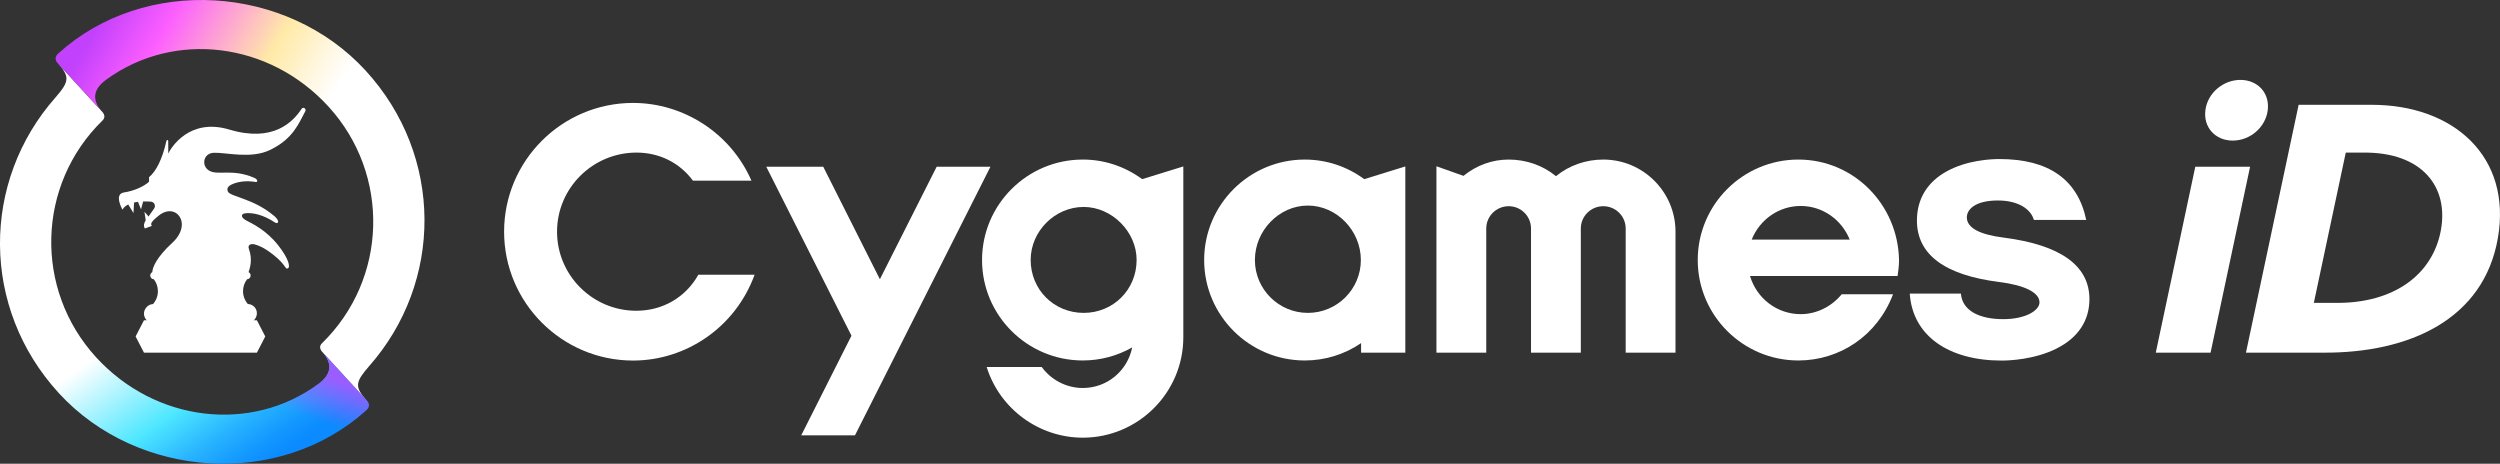
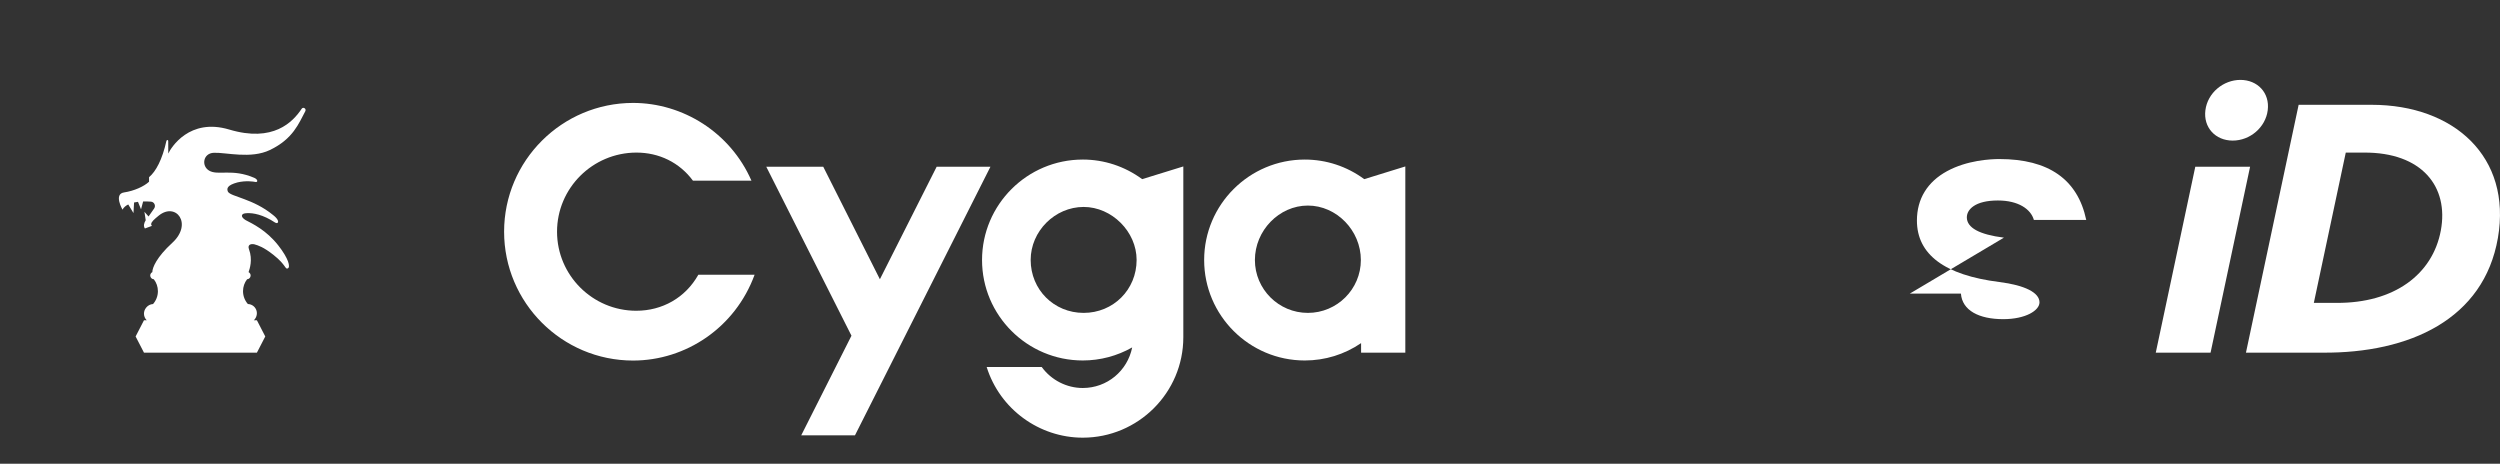
<svg xmlns="http://www.w3.org/2000/svg" id="wh_y_layer" version="1.1" viewBox="0 0 583.787 108.289">
  <rect x="0" y="0" width="583.787" height="108.289" fill="#333333" stroke="none" />
  <defs>
    <style>
			.wh_y_st0 {
				fill: none;
			}

			.wh_y_st1 {
				fill: url(#_wh_y_grd_3);
			}

			.wh_y_st2 {
				fill: url(#_wh_y_grd_2);
			}

			.wh_y_st3 {
				fill: #fff;
			}

			.wh_y_st4 {
				fill: url(#_wh_y_grd);
			}

			.wh_y_st5 {
				clip-path: url(#wh_y_clippath);
			}
		</style>
    <linearGradient id="_wh_y_grd" data-name="wh_y_grd" x1="36.141" y1="35.581" x2="61.11" y2="-.077" gradientTransform="translate(0 109.276) scale(1 -1)" gradientUnits="userSpaceOnUse">
      <stop offset="0" stop-color="#fff" />
      <stop offset=".492" stop-color="#4de7ff" />
      <stop offset=".506" stop-color="#4ae3ff" />
      <stop offset=".731" stop-color="#28b3ff" />
      <stop offset=".903" stop-color="#1296ff" />
      <stop offset="1" stop-color="#0b8bff" />
    </linearGradient>
    <linearGradient id="_wh_y_grd_2" data-name="wh_y_grd 2" x1="17.738" y1="94.754" x2="78.452" y2="59.701" gradientTransform="translate(0 109.276) scale(1 -1)" gradientUnits="userSpaceOnUse">
      <stop offset="0" stop-color="#c241fc" />
      <stop offset=".2" stop-color="#fc5eff" />
      <stop offset=".372" stop-color="#fda4d2" />
      <stop offset=".55" stop-color="#ffeaa7" />
      <stop offset=".707" stop-color="#fff7e1" />
      <stop offset=".8" stop-color="#fff" />
    </linearGradient>
    <clipPath id="wh_y_clippath">
      <path class="wh_y_st0" d="M85.496,93.356l-10.287-11.226c.008.009.014.019.023.028,2.595,2.832,2.097,5.334-.911,7.533-15.844,11.541-38.055,8.824-51.863-6.245-14.549-15.878-13.871-40.314,1.442-55.276.708-.649.548-1.432-.008-2.039-.002-.002-.004-.005-.006-.007l-10.373-11.32c2.873,3.135,2.628,4.29-.541,7.938-17.362,19.63-17.485,49.139.771,69.062,18.441,20.125,51.649,22.255,71.766,4.007.809-.741.843-1.517.102-2.326-.041-.045-.075-.086-.115-.13h0Z" />
    </clipPath>
    <linearGradient id="_wh_y_grd_3" data-name="wh_y_grd 3" x1="52.451" y1="2.203" x2="64.381" y2="34.982" gradientTransform="translate(0 109.276) scale(1 -1)" gradientUnits="userSpaceOnUse">
      <stop offset=".45" stop-color="#9a5dff" stop-opacity="0" />
      <stop offset=".75" stop-color="#9a5dff" />
    </linearGradient>
  </defs>
  <path class="wh_y_st3" d="M553.827,24.473h-17.061l-12.302,57.877h17.805c20.465.165,37.756-7.851,41.03-26.789,3.274-18.942-10.292-31.088-29.472-31.088h0ZM569.966,53.841c-1.921,10.267-10.916,16.969-24.373,16.887h-5.28l7.46-35.095h4.262c13.492-.082,19.853,7.941,17.931,18.208h0Z" />
  <polygon class="wh_y_st3" points="512.634 38.93 503.404 82.35 516.2 82.35 525.43 38.93 512.634 38.93" />
  <path class="wh_y_st3" d="M521.372,32.83c4.076,0,7.673-3.107,8.177-7.086.517-4.078-2.402-7.087-6.381-7.087s-7.661,3.01-8.177,7.087c-.504,3.979,2.305,7.086,6.382,7.086h-.001Z" />
-   <path class="wh_y_st3" d="M467.949,55.495c-5.749-.721-8.664-2.315-8.664-4.739,0-1.818,1.897-3.941,7.245-3.941,4.805,0,7.713,2.033,8.409,4.542h12.226c-1.991-9.509-8.847-14.217-20.266-14.217-2.115,0-7.539.276-12.23,2.826-4.605,2.503-7.04,6.491-7.04,11.532,0,7.926,6.472,12.756,19.236,14.355,5.966.748,9.387,2.48,9.387,4.751,0,1.888-3.224,3.924-8.471,3.924-5.665,0-9.57-2.03-9.878-5.96h-11.946c.678,9.938,9.176,15.631,21.446,15.631,1.697,0,7.638-.202,12.832-2.808,5.022-2.52,7.676-6.508,7.676-11.538,0-7.817-6.715-12.648-19.962-14.359h0Z" />
-   <path class="wh_y_st3" d="M419.942,37.259c-12.955,0-23.495,10.523-23.495,23.459s10.54,23.458,23.495,23.458c9.579,0,18.42-5.715,22.114-15.468h-11.984c-2.47,2.998-6.013,4.648-9.585,4.648-5.492,0-10.252-3.626-11.834-8.909h34.461c.122-.872.361-2.478.338-3.729-.239-12.933-10.546-23.459-23.509-23.459h-.001ZM409.048,55.947c1.899-4.73,6.394-7.851,11.438-7.851s9.537,3.121,11.452,7.851h-22.89,0Z" />
-   <path class="wh_y_st3" d="M374.389,37.259c-4.085,0-7.986,1.374-11.044,3.878-3.051-2.505-6.95-3.878-11.041-3.878-3.842,0-7.488,1.315-10.565,3.806l-6.311-2.237v43.522h11.633v-28.995c0-2.869,2.352-5.204,5.242-5.204,2.874,0,5.211,2.335,5.211,5.204v28.995h11.63v-28.995c0-2.869,2.352-5.204,5.244-5.204s5.233,2.335,5.233,5.204v28.995h11.632v-28.251c0-9.286-7.566-16.84-16.865-16.84h.001Z" />
+   <path class="wh_y_st3" d="M467.949,55.495c-5.749-.721-8.664-2.315-8.664-4.739,0-1.818,1.897-3.941,7.245-3.941,4.805,0,7.713,2.033,8.409,4.542h12.226c-1.991-9.509-8.847-14.217-20.266-14.217-2.115,0-7.539.276-12.23,2.826-4.605,2.503-7.04,6.491-7.04,11.532,0,7.926,6.472,12.756,19.236,14.355,5.966.748,9.387,2.48,9.387,4.751,0,1.888-3.224,3.924-8.471,3.924-5.665,0-9.57-2.03-9.878-5.96h-11.946h0Z" />
  <path class="wh_y_st3" d="M304.68,37.259c-12.953,0-23.492,10.523-23.492,23.459s10.539,23.458,23.492,23.458c4.735,0,9.257-1.397,13.154-4.051v2.226h10.329v-43.485l-9.593,2.967c-4.072-2.994-8.867-4.574-13.89-4.574h0ZM305.407,73.065c-6.82,0-12.369-5.539-12.369-12.347,0-6.893,5.664-12.716,12.369-12.716s12.374,5.823,12.374,12.716c0,6.809-5.551,12.347-12.374,12.347Z" />
  <path class="wh_y_st3" d="M252.838,37.259c-12.967,0-23.517,10.526-23.517,23.463s10.55,23.453,23.517,23.453c4.067,0,8.031-1.05,11.543-3.047-1.096,5.483-5.854,9.475-11.543,9.475-3.73,0-7.331-1.812-9.587-4.91h-12.853c3.095,9.883,12.298,16.51,22.44,16.51,12.95,0,23.485-10.518,23.485-23.445v-39.892l-9.604,2.967c-4.089-2.994-8.882-4.575-13.881-4.575h0ZM253.046,73.065c-6.937,0-12.37-5.434-12.37-12.37,0-6.705,5.665-12.37,12.37-12.37,6.59,0,12.37,5.78,12.37,12.37,0,6.936-5.433,12.37-12.37,12.37h0Z" />
  <polygon class="wh_y_st3" points="218.726 38.93 205.467 65.21 192.238 38.93 178.933 38.93 198.83 78.393 187.096 101.659 199.647 101.659 231.285 38.93 218.726 38.93" />
  <path class="wh_y_st3" d="M148.584,72.567c-10.205,0-18.507-8.283-18.507-18.463s8.302-18.445,18.507-18.472c5.312-.014,10.089,2.311,13.231,6.561h13.661c-4.908-11.235-16.006-18.158-27.64-18.158-16.609,0-30.121,13.489-30.121,30.069s13.512,30.091,30.121,30.091c12.301,0,23.85-7.672,28.373-20.032h-13.14c-3.035,5.399-8.446,8.403-14.485,8.403h0Z" />
  <path class="wh_y_st3" d="M49.932,35.677c2.886-.108,8.638,1.491,13.099-.649,5.434-2.608,6.743-6.237,8.252-9.037.341-.632-.505-1.089-.826-.608-2.085,3.125-6.65,7.94-16.928,4.867-9.311-2.784-13.595,4.234-14.235,5.609,0,0,.004-2.823-.009-2.951-.013-.128-.08-.207-.191-.217-.115-.011-.227.192-.227.192-.974,4.381-2.451,7.145-4.063,8.496h0v1.058c-1.175,1.094-3.457,2.143-5.846,2.501-2.465.371-.354,4.016-.354,4.016.289-.536.766-.925,1.344-1.211l1.22,2.011.142-2.471c.298-.065.603-.115.913-.152l.71,1.754.489-1.84c.652-.018,1.279.005,1.818.043.781.055,1.203.94.763,1.588-.579.853-1.243,1.796-1.311,1.874-.009-.007-.968-1.094-.968-1.094l.303,1.976h0c-.397.649-.584,1.334-.188,1.921l1.658-.611s-.232-.143-.19-.41c.003-.509.695-1.113,1.752-1.975,4.01-3.27,8.039,1.891,3.153,6.362-3.661,3.351-4.64,5.808-4.64,6.813v.012c-.289.149-.492.442-.492.789h0c0,.477.375.858.845.886h0c.593.769.949,1.729.949,2.775,0,1.153-.431,2.203-1.137,3.006h0c-.596.035-1.156.304-1.542.764l-.066.079c-.705.841-.674,2.076.073,2.881.022.023.049.04.071.063h-.653l-1.953,3.783,1.953,3.783h26.37l1.953-3.783-1.953-3.783h-.726c.05-.049.106-.091.151-.145l.024-.029c.527-.629.7-1.502.392-2.263-.339-.836-1.115-1.33-1.95-1.356h0c-.702-.802-1.132-1.849-1.132-2.999,0-1.041.349-2.005.946-2.777h0c.465-.033.834-.411.834-.884h0c0-.342-.198-.629-.479-.78v-.021c.244-.718,1.01-2.867.084-5.352-.387-1.039.466-1.311,1.259-1.131.883.245,2.16.653,4.432,2.445,3.045,2.402,2.721,3.468,3.382,3.181.679-.294.162-2.338-2.25-5.399-2.777-3.524-5.976-5.028-7.6-5.876-1.218-.741-1.042-1.441-.155-1.582,1.174-.148,3.262-.039,6.046,1.543.662.376,1.358.994,1.617.627.212-.3-.007-.92-1.111-1.784-4.651-3.819-9.808-4.256-10.519-5.425-.357-.781-.166-1.538,2.22-2.186,1.997-.463,3.668-.206,4.211-.098.542.108.63-.541-.248-.952-5.245-2.273-8.525-.457-10.6-1.71-1.861-1.123-1.376-4.063,1.113-4.155v-.002Z" />
-   <path class="wh_y_st4" d="M85.496,93.356l-10.287-11.226c.008.009.014.019.023.028,2.595,2.832,2.097,5.334-.911,7.533-15.844,11.541-38.055,8.824-51.863-6.245-14.549-15.878-13.871-40.314,1.442-55.276.708-.649.548-1.432-.008-2.039-.002-.002-.004-.005-.006-.007l-10.373-11.32h0c2.873,3.135,2.628,4.29-.541,7.938-17.362,19.63-17.485,49.139.771,69.062,18.441,20.125,51.649,22.255,71.766,4.007.809-.741.843-1.517.102-2.326-.041-.045-.075-.086-.115-.13h0Z" />
-   <path class="wh_y_st2" d="M24.804,18.598c15.844-11.541,38.055-8.824,51.863,6.245,14.549,15.878,13.871,40.314-1.443,55.276-.697.639-.55,1.408-.015,2.011l10.287,11.226c-2.744-3.035-2.468-4.212.656-7.808,17.362-19.63,17.485-49.139-.771-69.062C66.94-3.64,33.732-5.769,13.615,12.478c-.809.741-.843,1.516-.102,2.326l10.373,11.32c-2.587-2.829-2.088-5.329.918-7.526Z" />
  <g class="wh_y_st5">
-     <rect class="wh_y_st1" x="27.634" y="81.484" width="58.505" height="26.805" />
-   </g>
+     </g>
</svg>